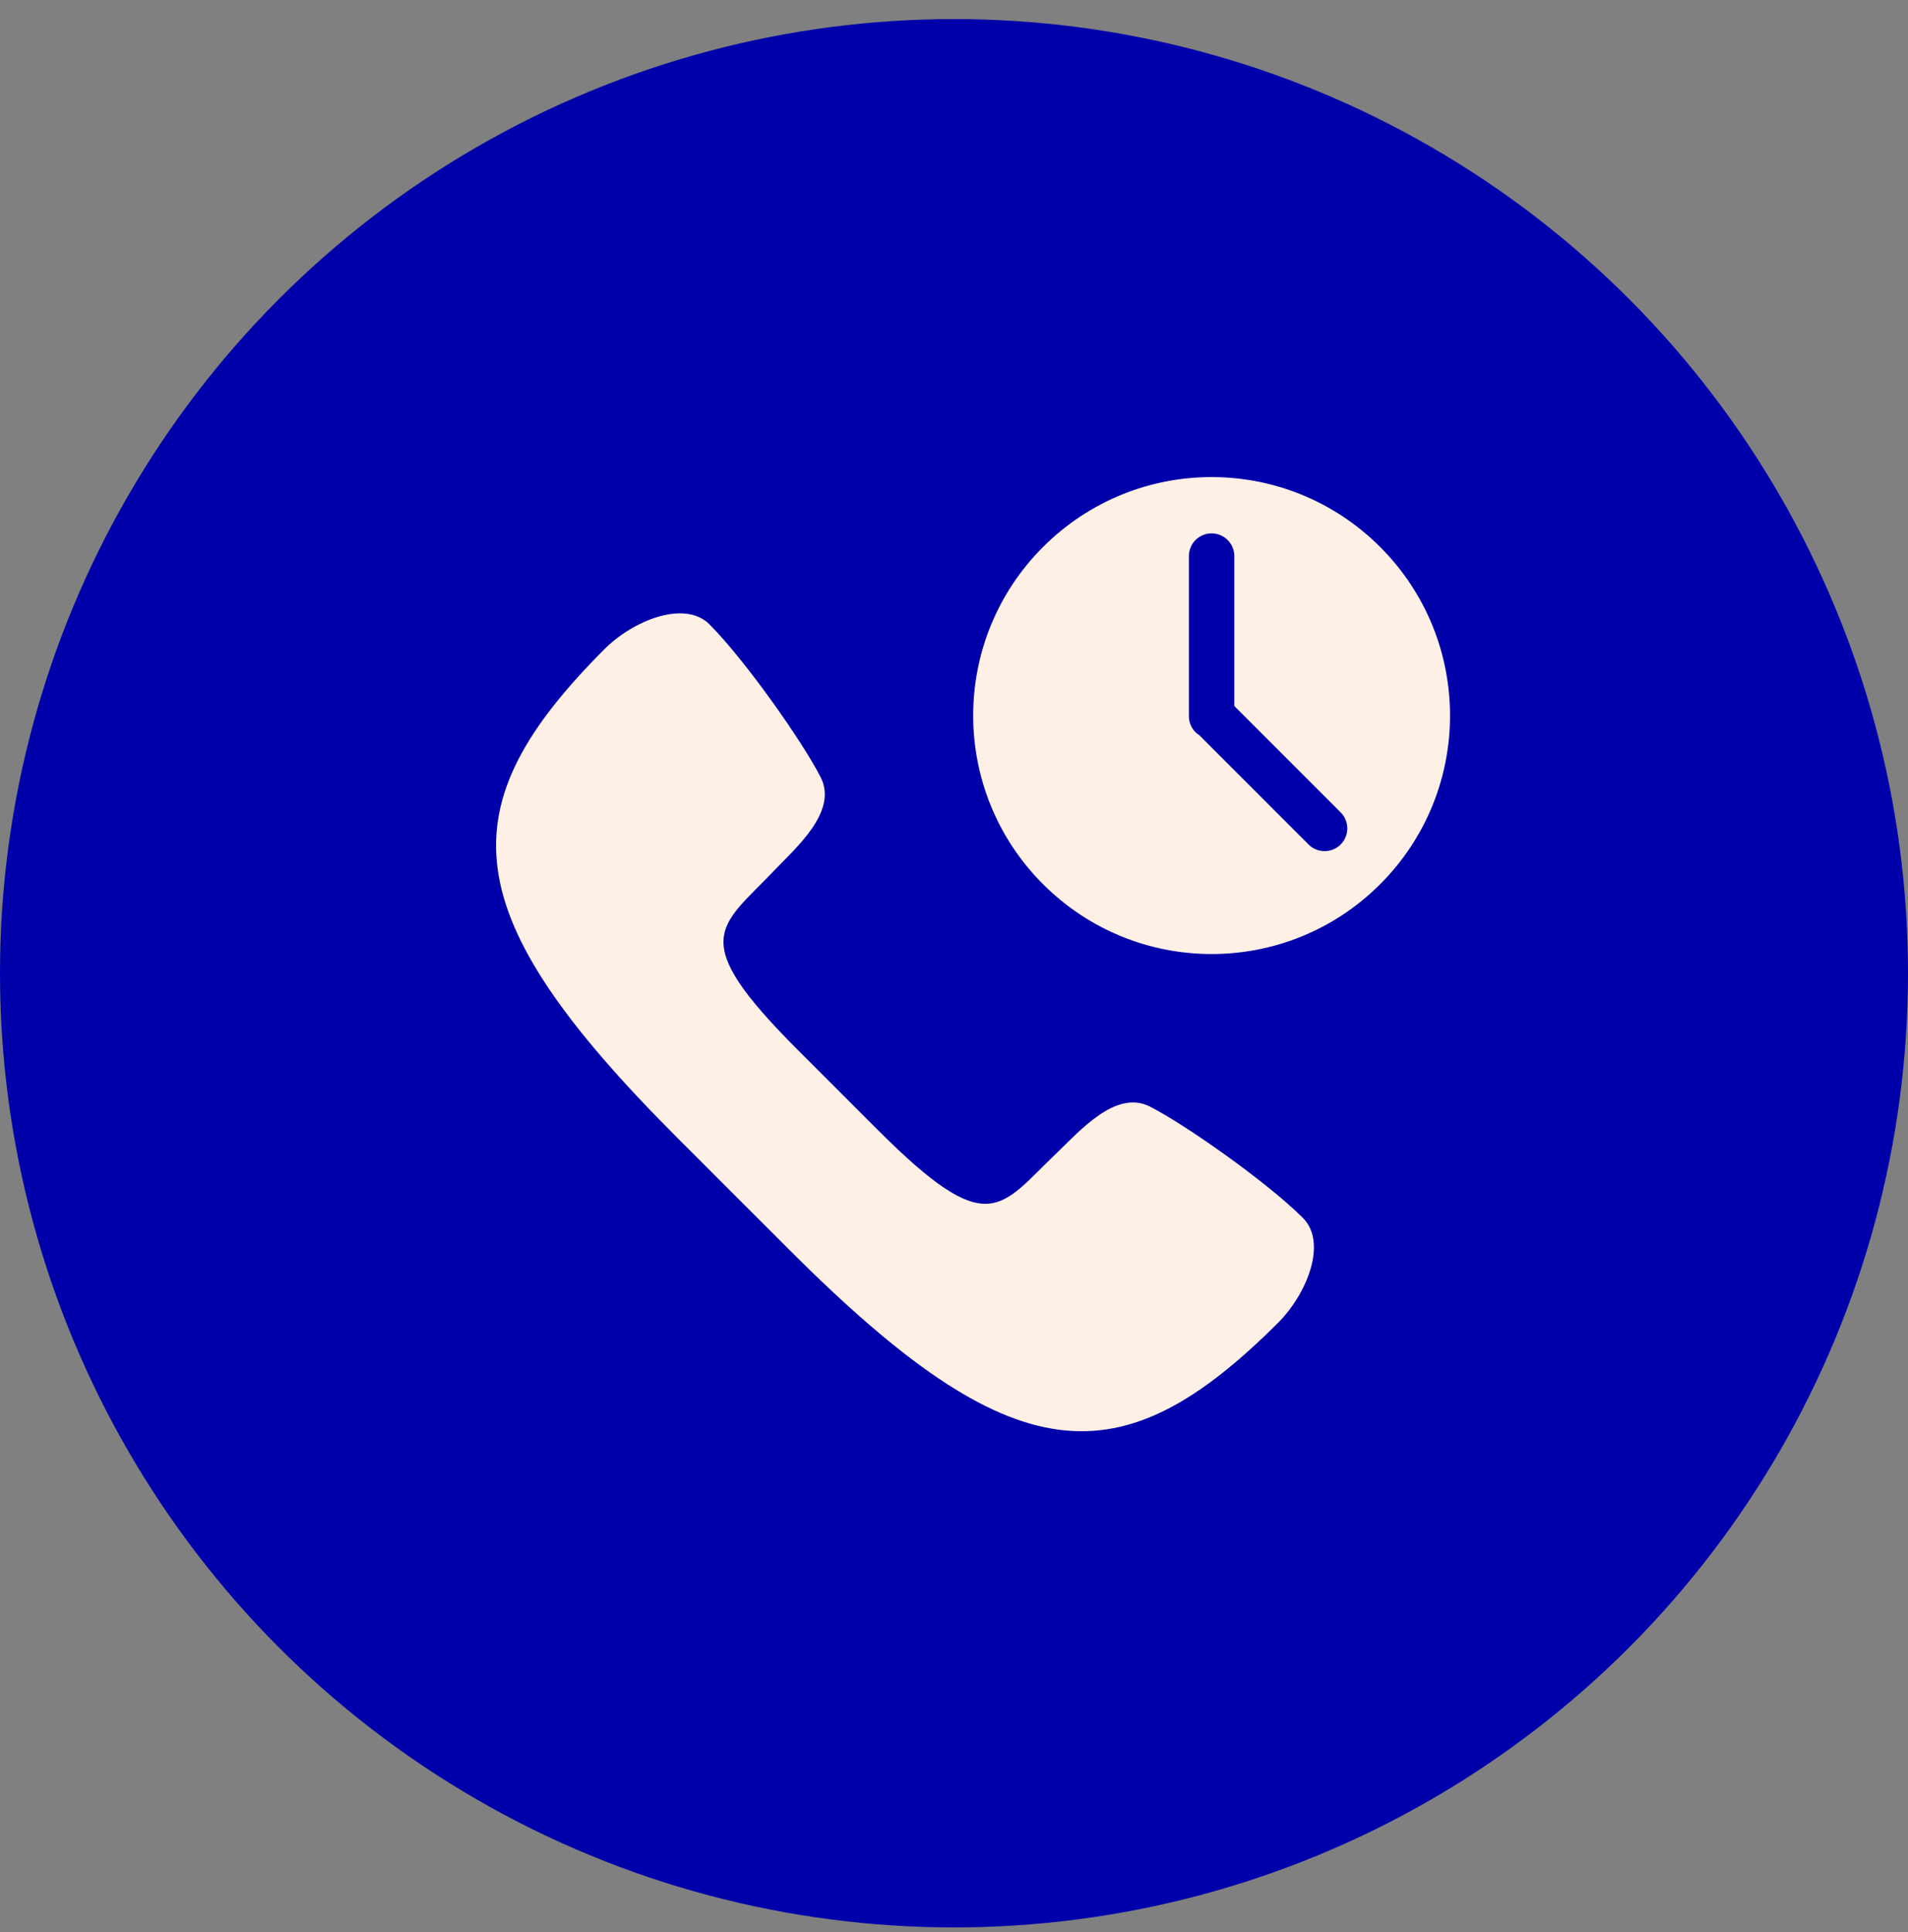
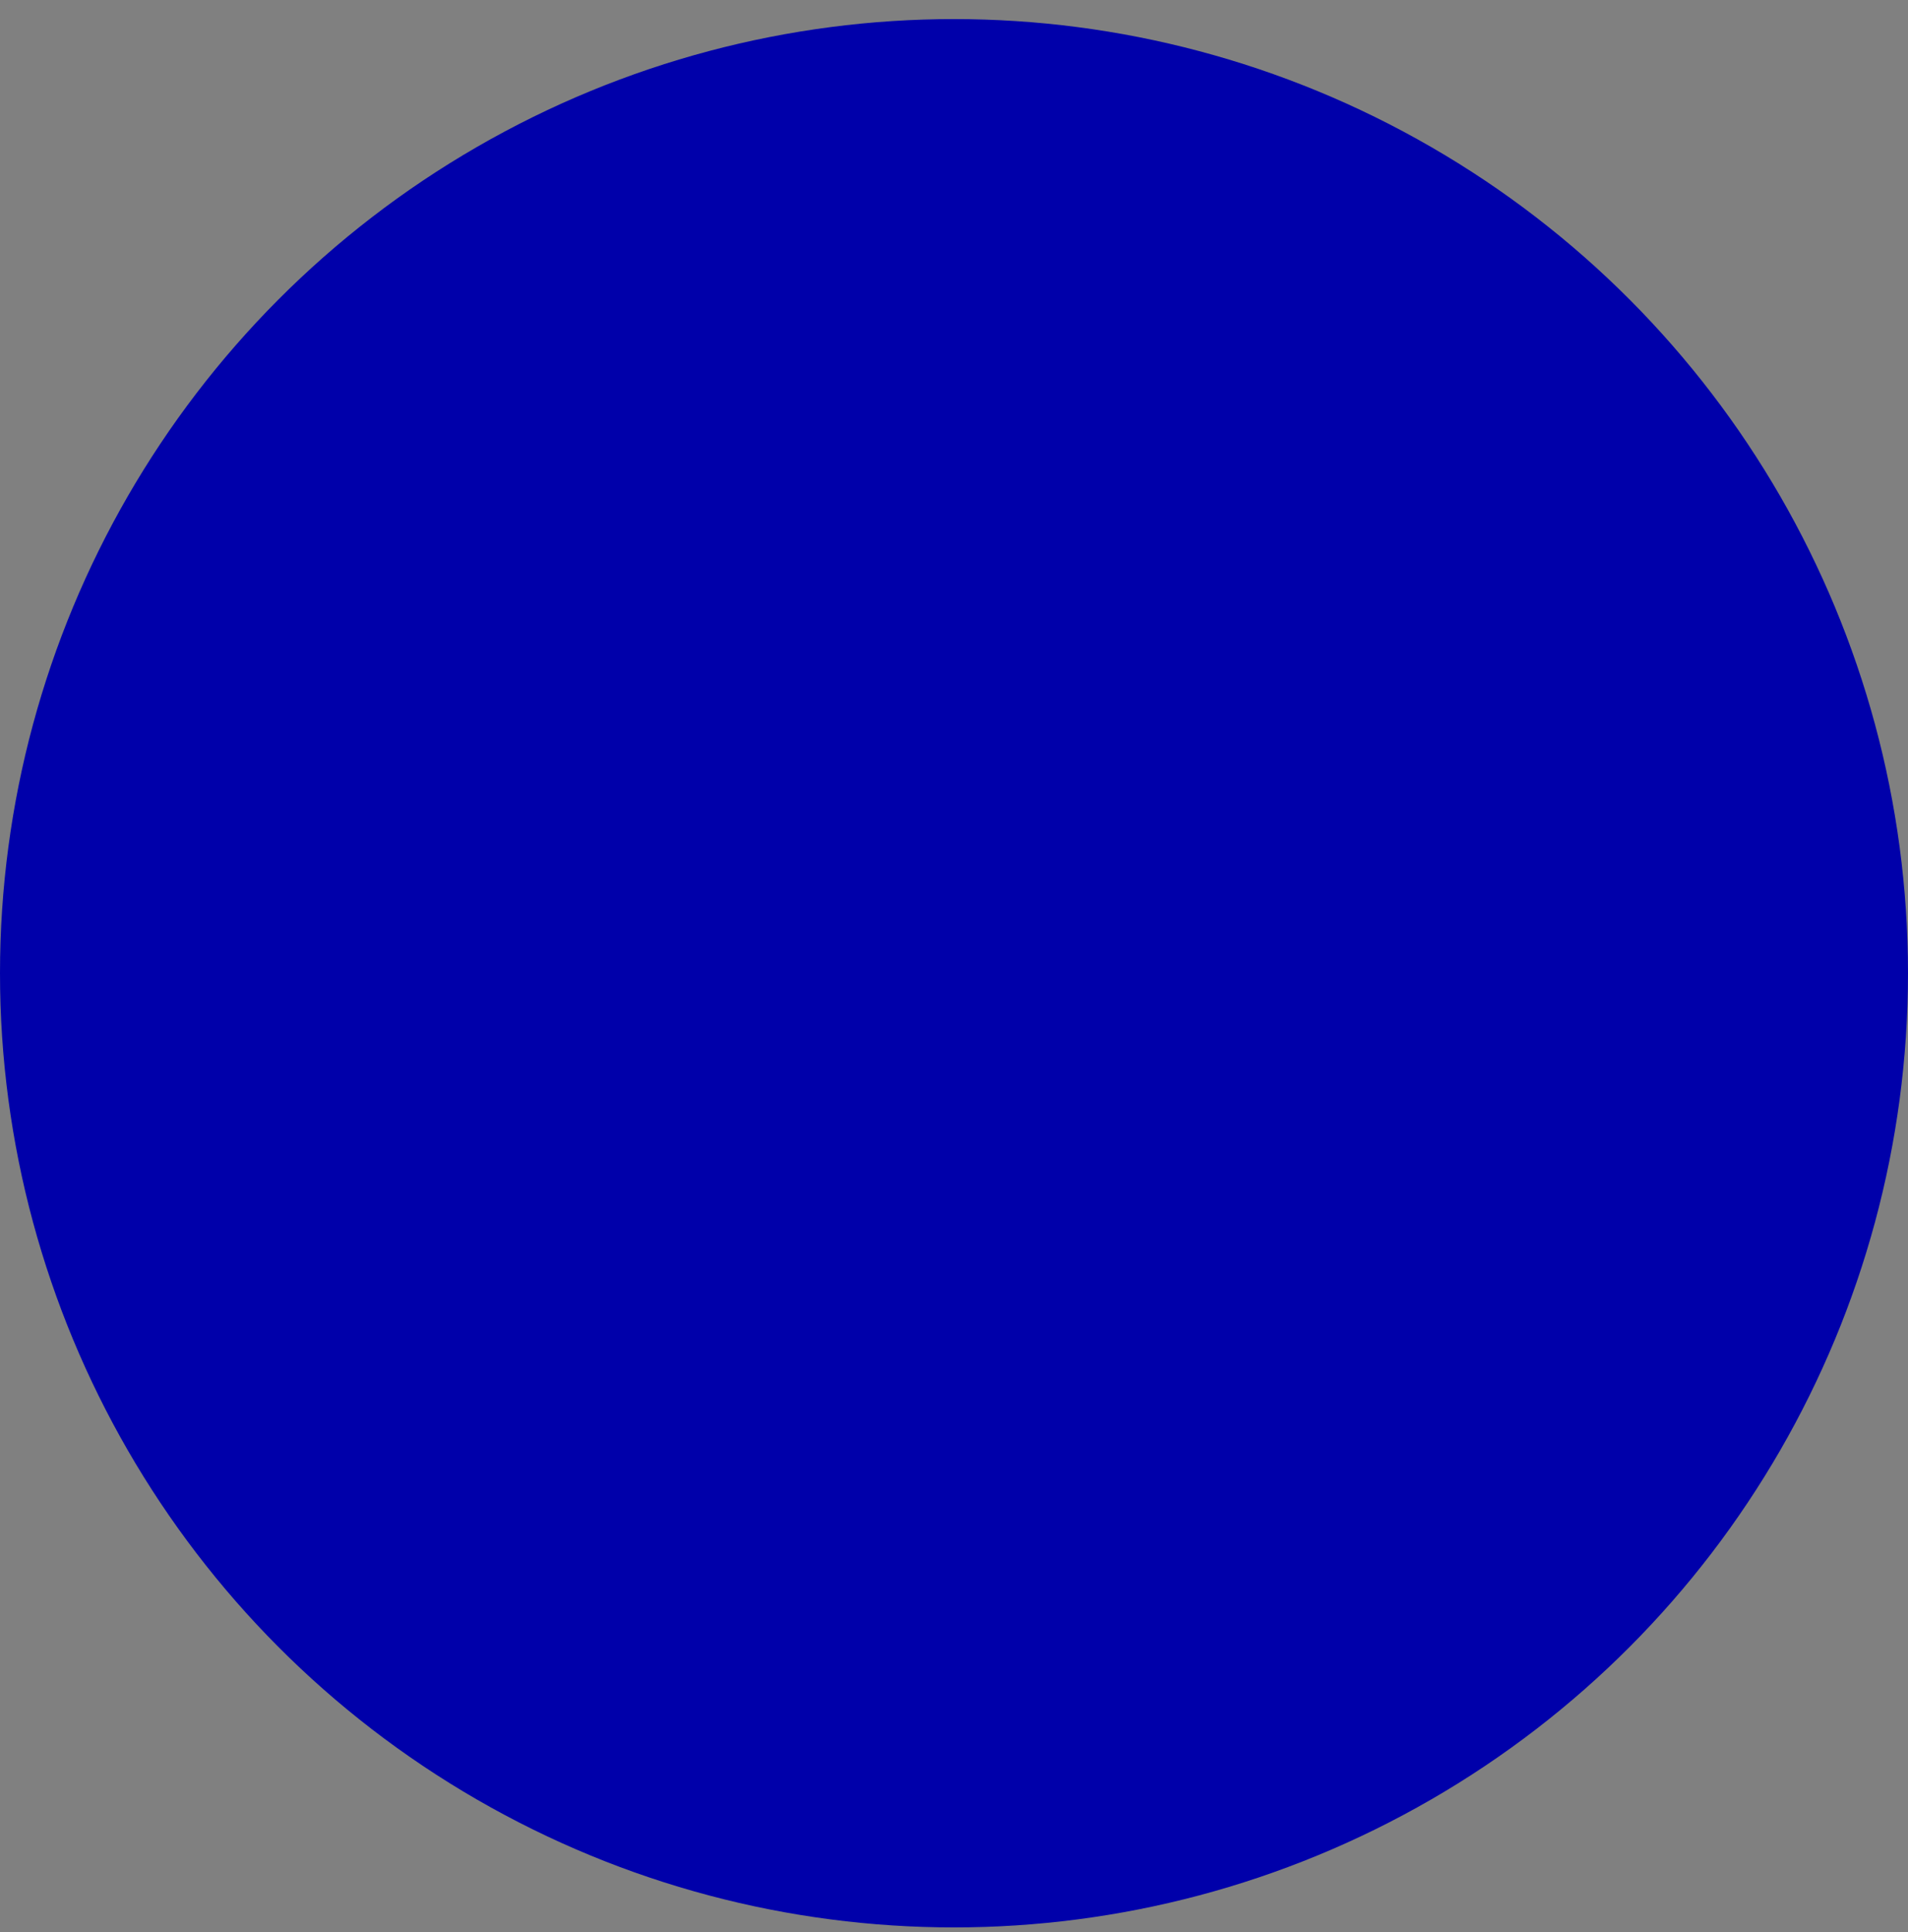
<svg xmlns="http://www.w3.org/2000/svg" width="80" height="81" viewBox="0 0 80 81" fill="none">
  <rect x="0" y="0" width="80" height="81" fill="#808080" stroke="none" />
  <circle cx="40" cy="40.8" r="40" fill="#0000AA" />
-   <path d="M50.801 20C48.242 20 45.685 20.978 43.733 22.931C39.828 26.836 39.828 33.161 43.733 37.066C47.638 40.971 53.964 40.971 57.869 37.066C61.774 33.161 61.774 26.836 57.869 22.931C55.916 20.978 53.36 20 50.801 20ZM50.697 22.365C50.969 22.335 51.242 22.424 51.444 22.609C51.646 22.795 51.759 23.058 51.753 23.332V29.597L56.202 34.046C56.386 34.224 56.49 34.469 56.491 34.725C56.492 34.981 56.39 35.226 56.208 35.406C56.026 35.586 55.779 35.685 55.524 35.681C55.268 35.677 55.025 35.571 54.848 35.385L50.265 30.802H50.25C49.991 30.618 49.84 30.317 49.849 29.999V23.333C49.838 22.839 50.206 22.419 50.697 22.365L50.697 22.365ZM28.496 25.713C27.439 25.717 26.169 26.394 25.371 27.186C18.733 33.824 18.979 38.278 28.392 47.691L33.109 52.407C42.521 61.82 46.975 62.066 53.613 55.428C54.766 54.267 55.682 52.11 54.625 51.053C53.108 49.536 49.621 47.093 48.197 46.381C46.773 45.669 45.255 47.433 44.313 48.33C41.904 50.627 41.476 52.04 36.799 47.363L33.436 44C28.759 39.323 30.172 38.896 32.469 36.486C33.366 35.545 35.13 34.026 34.418 32.602C33.706 31.178 31.263 27.692 29.746 26.174C29.416 25.844 28.977 25.711 28.496 25.713L28.496 25.713Z" fill="#FFF0E6" />
</svg>